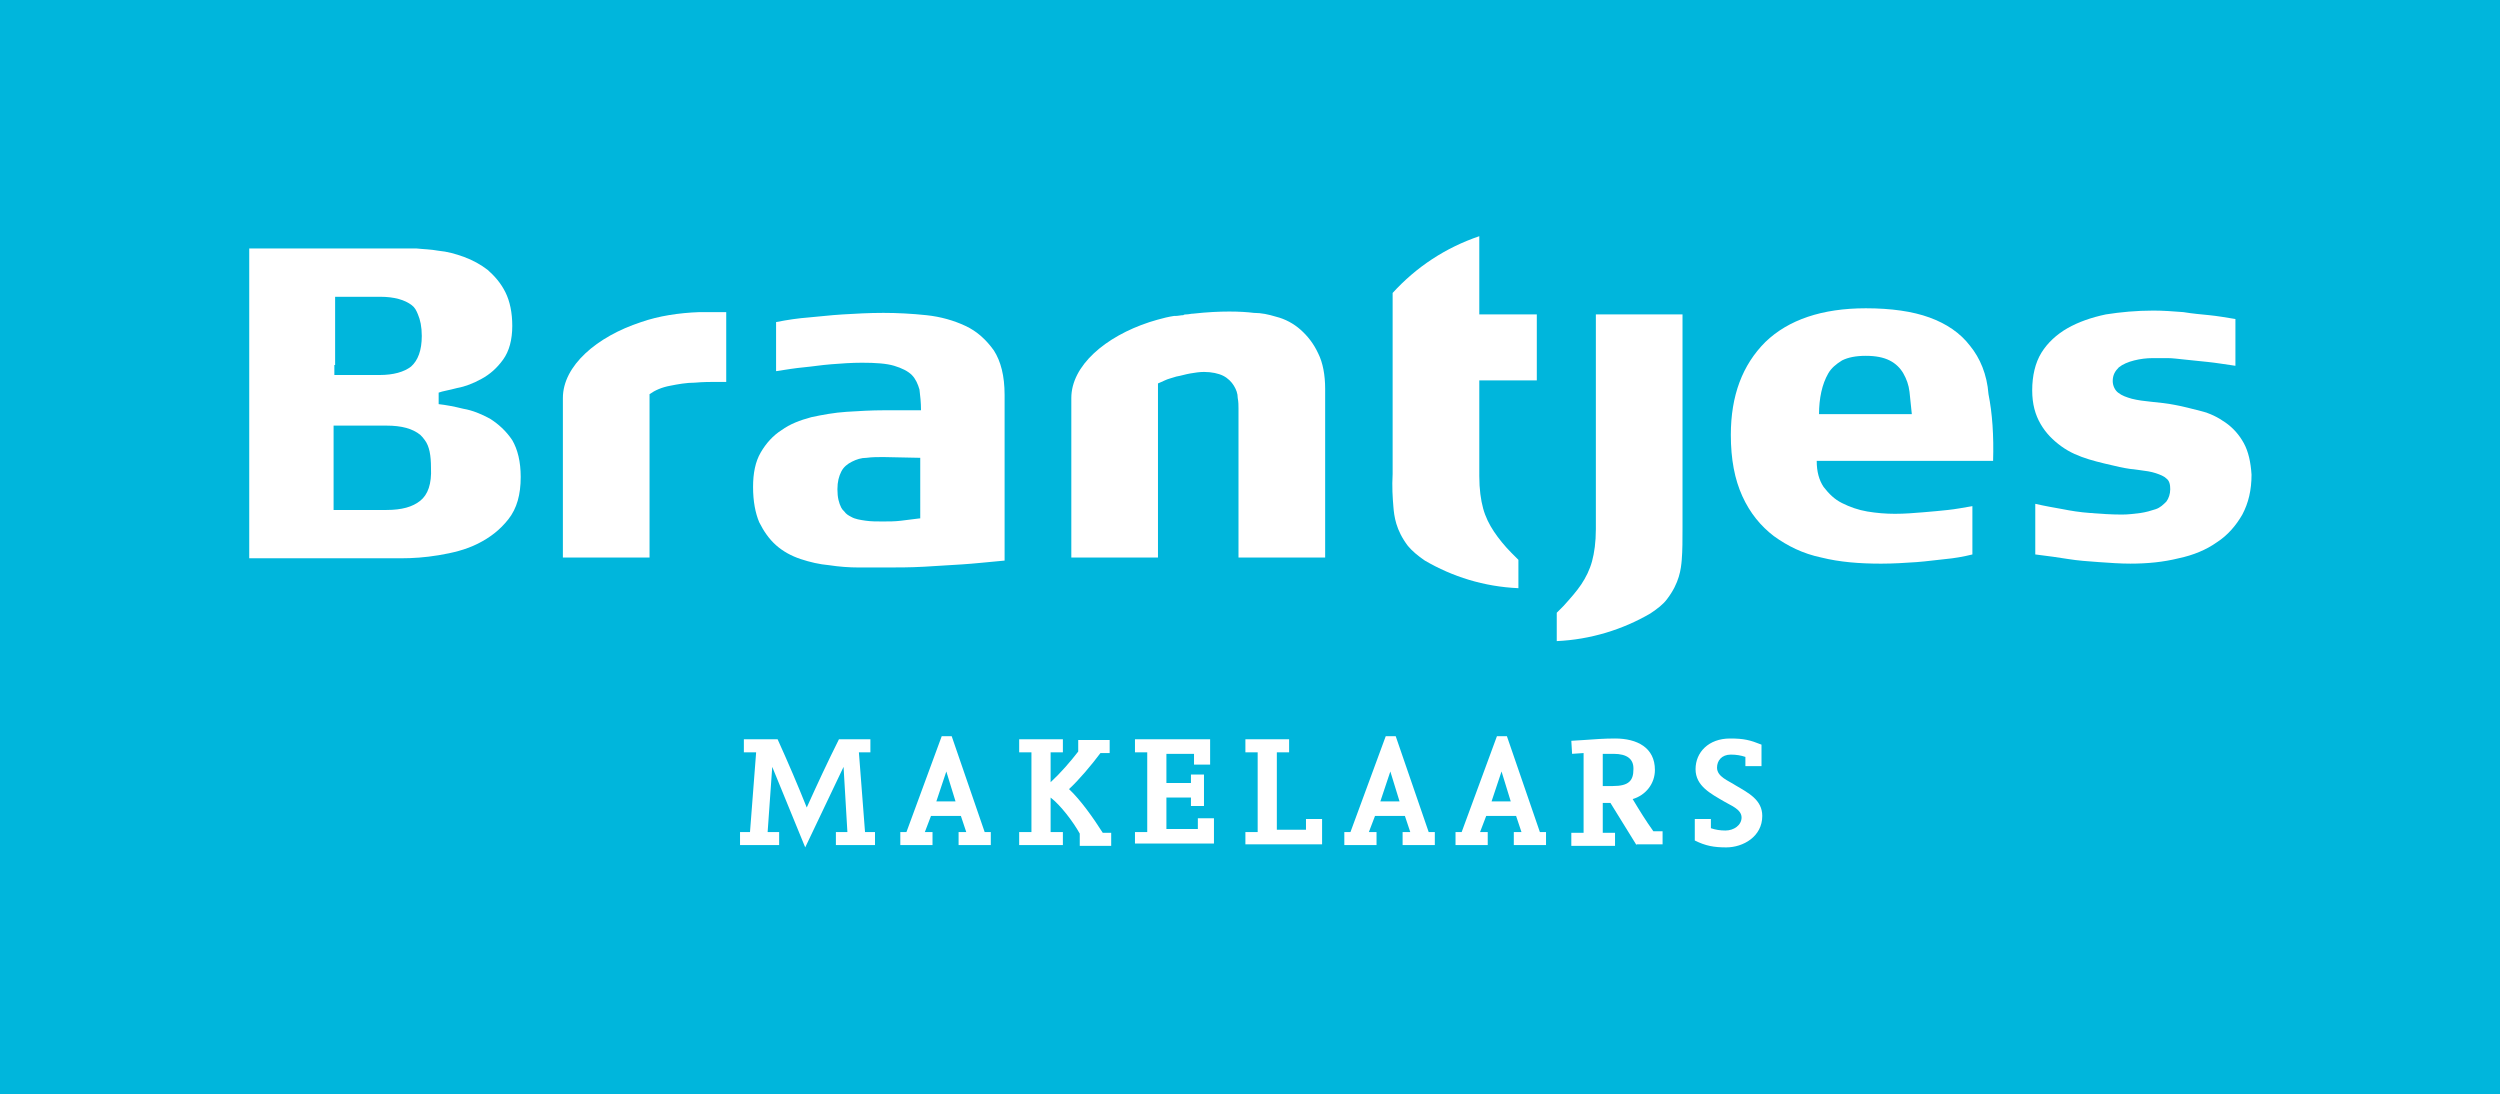
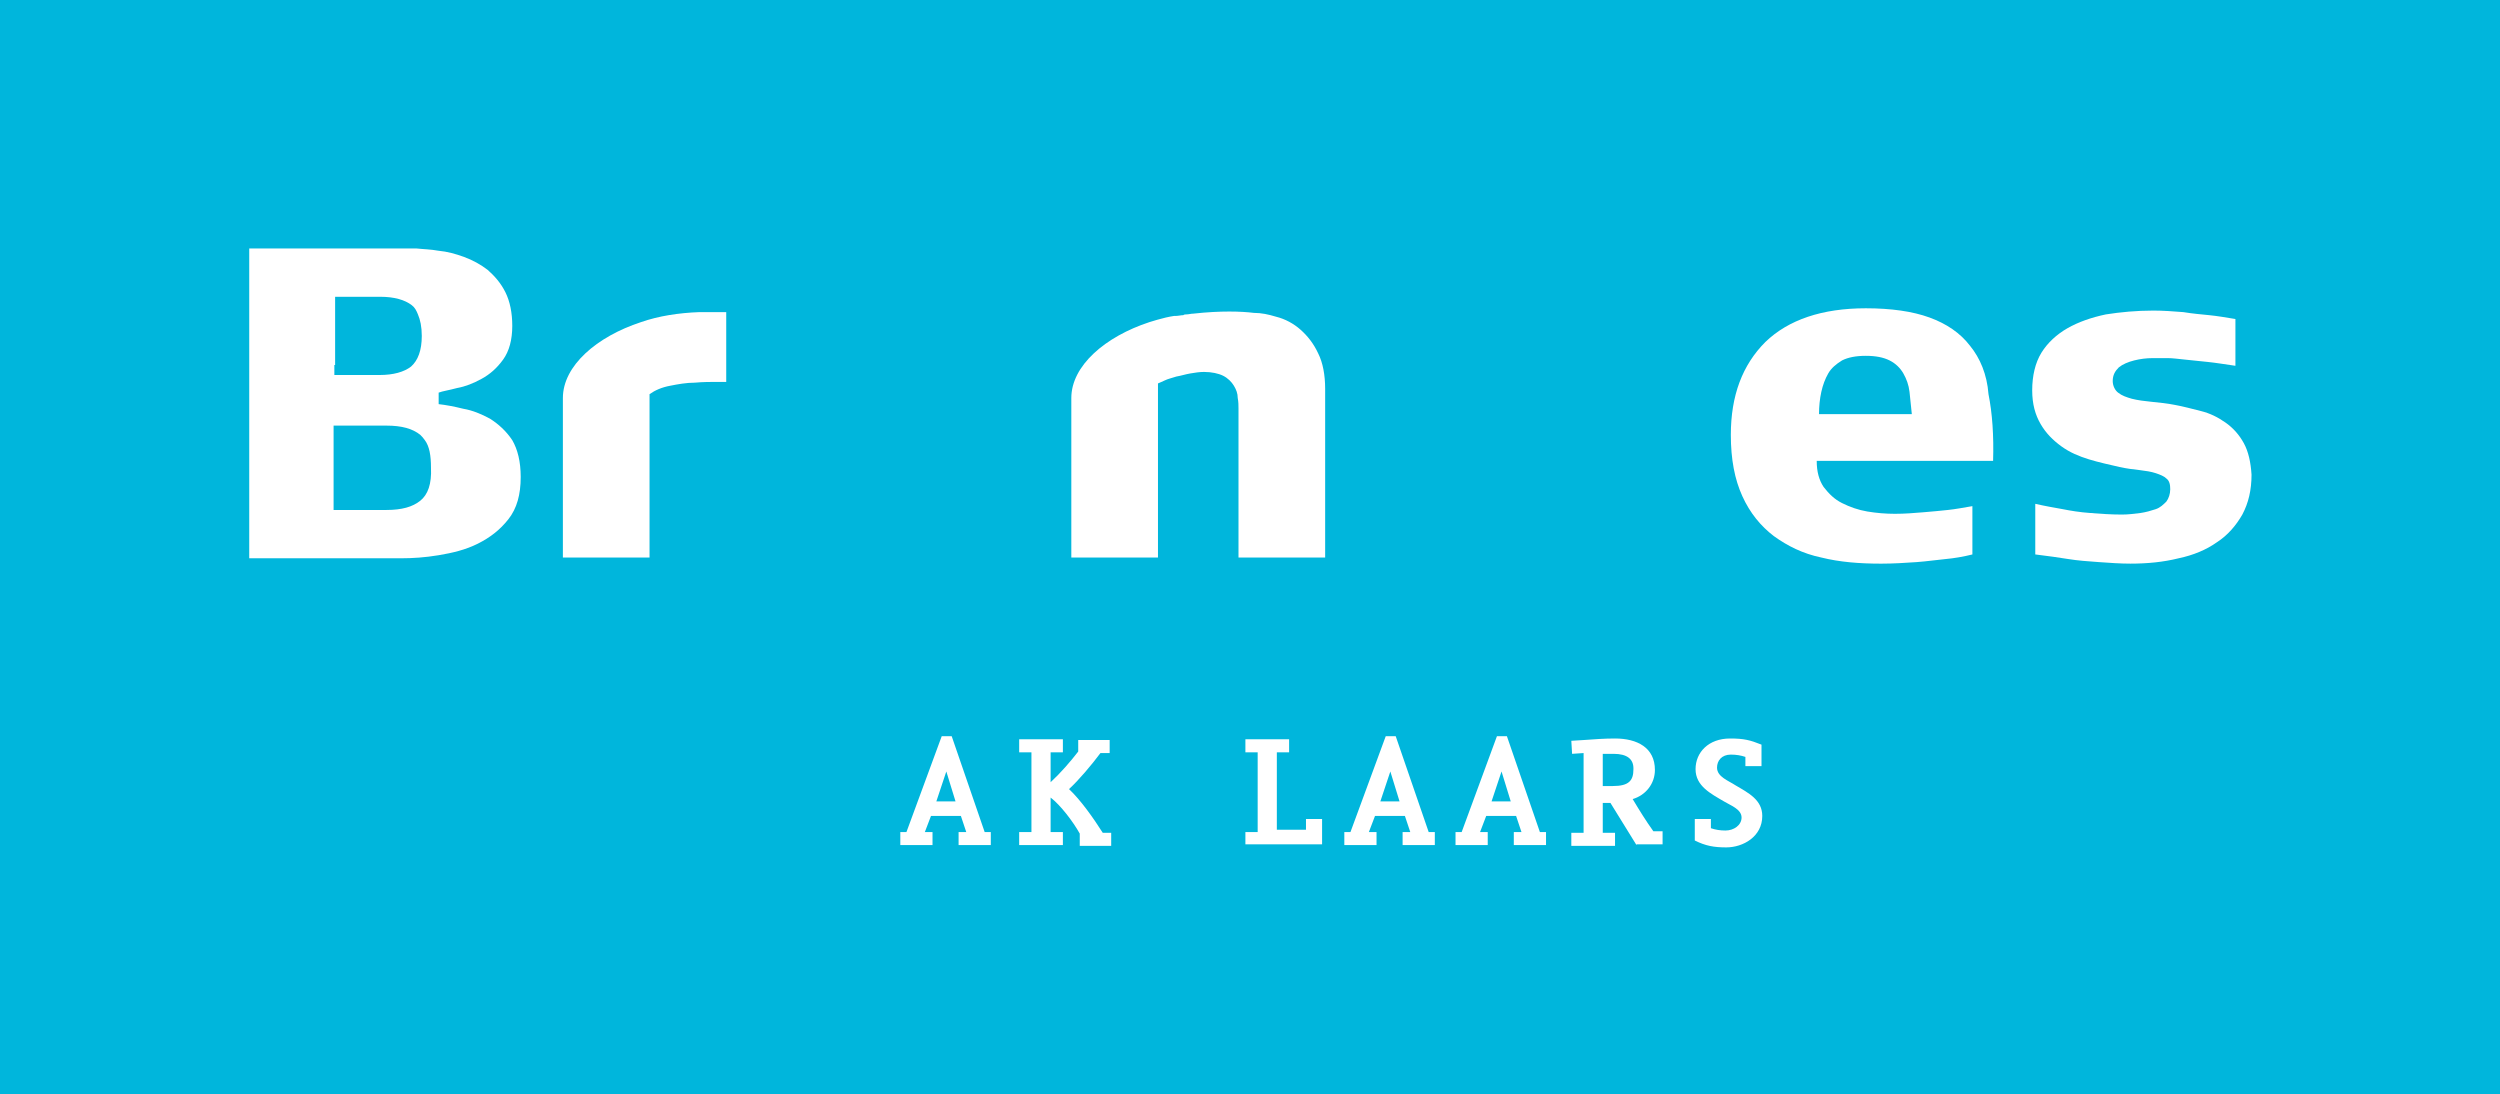
<svg xmlns="http://www.w3.org/2000/svg" version="1.1" id="Logo" x="0px" y="0px" viewBox="0 0 326 142.7" style="enable-background:new 0 0 326 142.7;" xml:space="preserve">
  <style type="text/css">
	.st0{fill:#00B6DC;}
	.st1{fill:#FFFFFF;}
</style>
  <rect x="0" y="-0.4" class="st0" width="326" height="143.1" />
  <g>
    <path class="st1" d="M63.9,54.6c-1.1-0.6-2.3-1.1-3.5-1.3c-1.2-0.3-2.3-0.5-3.2-0.6v-1.5c0.5-0.2,1.3-0.3,2.4-0.6   c1.1-0.2,2.1-0.6,3.2-1.2c1.1-0.6,2-1.4,2.8-2.5c0.8-1.1,1.2-2.6,1.2-4.4c0-1.7-0.3-3.2-0.9-4.4c-0.6-1.2-1.4-2.1-2.3-2.9   c-0.9-0.7-2-1.3-3.1-1.7c-1.1-0.4-2.2-0.7-3.3-0.8c-1.1-0.2-2-0.2-2.9-0.3c-0.9,0-1.5,0-1.8,0h-20v40.4h19.8c1.5,0,3.1-0.1,4.9-0.4   c1.8-0.3,3.5-0.7,5.1-1.5c1.6-0.8,2.9-1.8,4-3.2c1.1-1.4,1.6-3.2,1.6-5.5c0-2-0.4-3.6-1.1-4.8C66,56.2,65,55.3,63.9,54.6z    M43.7,47.6v-8.9h5.9c1.8,0,3.2,0.4,4.1,1.1c0.4,0.3,0.6,0.7,0.8,1.2c0.3,0.7,0.5,1.6,0.5,2.8c0,1.9-0.5,3.2-1.4,4   c-0.9,0.7-2.3,1.1-4.1,1.1h-5.9V47.6z M54.8,65.3c-1,0.8-2.4,1.2-4.4,1.2h-6.9v-0.4V55.5h6.9c2,0,3.4,0.4,4.4,1.2   c0.2,0.2,0.4,0.4,0.6,0.7c0.6,0.8,0.8,2,0.8,3.6C56.3,63.1,55.8,64.5,54.8,65.3z" />
-     <path class="st1" d="M125.4,73.6c1.6-0.1,3.4-0.3,5.6-0.5V51.5c0-2.5-0.5-4.4-1.4-5.8c-1-1.4-2.2-2.5-3.7-3.2   c-1.5-0.7-3.2-1.2-5.1-1.4c-1.9-0.2-3.8-0.3-5.6-0.3c-1.9,0-3.6,0.1-5.3,0.2c-1.7,0.1-3.2,0.3-4.5,0.4c-1.3,0.1-2.7,0.3-4.2,0.6   v6.4c1.3-0.2,2.5-0.4,3.6-0.5c1.1-0.1,2.3-0.3,3.6-0.4c1.3-0.1,2.6-0.2,4-0.2c1.8,0,3.2,0.1,4.2,0.4c1,0.3,1.8,0.7,2.3,1.2   c0.5,0.5,0.8,1.2,1,1.9c0.1,0.8,0.2,1.7,0.2,2.7c-1.5,0-3.1,0-4.8,0c-1.7,0-3.3,0.1-4.9,0.2c-1.6,0.1-3.2,0.4-4.6,0.7   c-1.5,0.4-2.8,0.9-3.9,1.7c-1.1,0.7-2,1.7-2.7,2.9c-0.7,1.2-1,2.7-1,4.5c0,1.9,0.3,3.4,0.8,4.6c0.6,1.2,1.3,2.2,2.2,3   c0.9,0.8,2,1.4,3.2,1.8c1.2,0.4,2.5,0.7,3.7,0.8c1.3,0.2,2.6,0.3,3.9,0.3c1.3,0,2.5,0,3.6,0c1.4,0,3.1,0,4.9-0.1   C122.1,73.8,123.8,73.7,125.4,73.6z M119.9,67.6c-0.7,0.1-1.5,0.2-2.4,0.3c-0.8,0.1-1.6,0.1-2.4,0.1c-0.8,0-1.5,0-2.2-0.1   c-0.7-0.1-1.4-0.2-1.9-0.5c-0.4-0.2-0.7-0.4-0.9-0.7c-0.2-0.2-0.3-0.3-0.4-0.5c-0.3-0.6-0.5-1.3-0.5-2.4c0-1,0.2-1.7,0.5-2.3   c0.3-0.6,0.8-1,1.4-1.3c0.6-0.3,1.2-0.5,1.9-0.5c0.7-0.1,1.5-0.1,2.2-0.1c0.2,0,4.7,0.1,4.8,0.1V67.6z" />
    <path class="st1" d="M169.6,43c-0.9-0.8-2-1.4-3.2-1.7c-1-0.3-1.9-0.5-2.9-0.5c-1.6-0.2-4.3-0.3-7.9,0.1c-0.3,0-0.6,0.1-0.9,0.1   c-0.1,0-0.3,0-0.4,0.1c-0.3,0-0.7,0.1-1,0.1c-0.1,0-0.2,0-0.2,0c0,0,0,0,0,0c-0.7,0.1-1.5,0.3-2.2,0.5c-0.3,0.1-0.7,0.2-1,0.3   c-5.8,1.9-10.2,5.7-10.2,9.9v20.8H151V50c0.2-0.1,0.5-0.2,0.9-0.4c0.4-0.2,0.9-0.3,1.5-0.5c0.6-0.1,1.2-0.3,1.8-0.4   c0.6-0.1,1.2-0.2,1.8-0.2c1,0,1.9,0.2,2.5,0.5c0.6,0.3,1.1,0.8,1.4,1.3c0.3,0.5,0.5,1,0.5,1.6c0.1,0.5,0.1,1,0.1,1.4v19.4h11.3v-22   c0-1.8-0.3-3.4-0.9-4.6C171.3,44.8,170.5,43.8,169.6,43z" />
    <path class="st1" d="M256.9,45.1c-1.3-1.7-3.1-2.9-5.3-3.7c-2.2-0.8-5-1.2-8.3-1.2c-5.7,0-10.1,1.5-13.1,4.4c-3,3-4.5,7-4.5,12.1   c0,3.2,0.5,5.8,1.5,8c1,2.2,2.4,3.9,4.1,5.2c1.8,1.3,3.8,2.3,6.2,2.8c2.4,0.6,5,0.8,7.8,0.8c1.6,0,3.1-0.1,4.6-0.2   c1.4-0.1,2.7-0.3,3.8-0.4c1.1-0.1,2.3-0.3,3.5-0.6V66c-1.2,0.2-2.2,0.4-3.2,0.5c-0.9,0.1-2,0.2-3.2,0.3c-1.2,0.1-2.4,0.2-3.7,0.2   c-1.2,0-2.4-0.1-3.6-0.3c-1.2-0.2-2.3-0.6-3.3-1.1c-1-0.5-1.7-1.2-2.4-2.1c-0.6-0.9-0.9-2-0.9-3.4h23c0.1-3.3-0.1-6.2-0.6-8.7   C259.1,48.8,258.2,46.7,256.9,45.1z M237.2,54c0-1,0.1-2,0.3-2.9c0.2-0.9,0.5-1.7,0.9-2.4c0.4-0.7,1-1.2,1.8-1.7   c0.8-0.4,1.8-0.6,3.1-0.6c1.3,0,2.3,0.2,3.1,0.6c0.8,0.4,1.4,1,1.8,1.7c0.4,0.7,0.7,1.5,0.8,2.4c0.1,0.9,0.2,1.9,0.3,2.9H237.2z" />
    <path class="st1" d="M292.6,57.8c-0.6-1.1-1.4-2-2.4-2.7c-1-0.7-2-1.2-3.2-1.5c-1.2-0.3-2.3-0.6-3.4-0.8c-1-0.2-2-0.3-3-0.4   c-1-0.1-1.8-0.2-2.6-0.4c-0.7-0.2-1.3-0.4-1.8-0.8c-0.4-0.3-0.7-0.9-0.7-1.5c0-0.8,0.3-1.3,0.8-1.8c0.5-0.4,1.2-0.7,2-0.9   c0.8-0.2,1.6-0.3,2.4-0.3c0.8,0,1.5,0,2,0c0.6,0,1.3,0.1,2.3,0.2c1,0.1,2,0.2,2.9,0.3c1,0.1,2.2,0.3,3.6,0.5v-6.1   c-1.2-0.2-2.4-0.4-3.4-0.5c-1-0.1-2.2-0.2-3.4-0.4c-1.3-0.1-2.6-0.2-3.9-0.2c-2.2,0-4.3,0.2-6.2,0.5c-1.9,0.4-3.6,1-5,1.8   c-1.4,0.8-2.6,1.9-3.4,3.2c-0.8,1.3-1.2,3-1.2,4.9c0,1.8,0.4,3.2,1.1,4.4c0.7,1.2,1.6,2.1,2.7,2.9c1.1,0.8,2.3,1.3,3.6,1.7   c1.3,0.4,2.7,0.7,4,1c0.9,0.2,1.7,0.3,2.6,0.4c0.8,0.1,1.5,0.2,2.1,0.4c0.6,0.2,1.1,0.4,1.4,0.7c0.4,0.3,0.5,0.8,0.5,1.4   c0,0.6-0.2,1.2-0.5,1.6c-0.4,0.4-0.8,0.8-1.4,1s-1.3,0.4-2,0.5c-0.8,0.1-1.6,0.2-2.4,0.2c-1.4,0-2.8-0.1-4.1-0.2   c-1.4-0.1-2.6-0.3-3.6-0.5c-1.1-0.2-2.3-0.4-3.6-0.7v6.6c1.6,0.2,3.1,0.4,4.3,0.6c1.2,0.2,2.6,0.3,4,0.4c1.4,0.1,2.8,0.2,4.1,0.2   c2.2,0,4.3-0.2,6.3-0.7c1.9-0.4,3.6-1.1,5-2.1c1.4-0.9,2.5-2.2,3.3-3.6c0.8-1.5,1.2-3.2,1.2-5.2C293.5,60.3,293.2,58.9,292.6,57.8z   " />
    <path class="st1" d="M83.6,42c-5.8,1.9-10.2,5.7-10.2,9.9v20.8h11.3V51.4c0.7-0.5,1.6-0.9,2.7-1.1c1-0.2,2.1-0.4,3.2-0.4   c1.1-0.1,2.1-0.1,3-0.1c1,0,1,0,1.1,0v-9.1c0.3,0-3.4,0-3.5,0C88.5,40.8,85.9,41.2,83.6,42z" />
-     <path class="st1" d="M217.4,78.1c1.6-2.1,1.8-3.9,1.9-5.1c0.1-1.2,0.1-2.6,0.1-4.3V41h-11.3v28c0,1.7-0.2,3.1-0.5,4.2   c-0.3,1.1-0.8,2.1-1.4,3c-0.6,0.9-1.4,1.8-2.3,2.8c-0.2,0.2-0.5,0.5-0.9,0.9v3.7c4.4-0.2,8.6-1.5,12.2-3.6   C216.1,79.4,216.9,78.8,217.4,78.1z" />
-     <path class="st1" d="M181.7,66.1c0.1,1.2,0.3,3,1.9,5.1c0.5,0.6,1.3,1.3,2.2,1.9c3.6,2.1,7.7,3.4,12.2,3.6V73   c-0.4-0.4-0.7-0.7-0.9-0.9c-0.9-0.9-1.7-1.9-2.3-2.8c-0.6-0.9-1.1-1.9-1.4-3c-0.3-1.1-0.5-2.5-0.5-4.2V49.6h7.5V41h-7.5V30.8   c-4.4,1.5-8.2,4-11.3,7.4v23.6C181.5,63.5,181.6,64.9,181.7,66.1z" />
  </g>
  <g>
    <g>
-       <path class="st1" d="M109,110.2v-1.7h1.5L110,100l-5,10.5l-4.3-10.5l-0.6,8.5h1.5v1.7h-5.1v-1.7h1.3l0.8-10.4H97v-1.7h4.4    c1.4,3.1,2.6,5.9,3.8,8.9c1.4-3.1,2.7-5.9,4.2-8.9h4.1v1.7h-1.5l0.8,10.4h1.3v1.7H109z" />
      <path class="st1" d="M125,110.2v-1.7h1l-0.7-2.1h-3.9l-0.8,2.1h1v1.7h-4.2v-1.7h0.8l4.6-12.5h1.3l4.3,12.5h0.8v1.7H125z     M123.4,100.6l-1.3,3.9h2.5L123.4,100.6z" />
      <path class="st1" d="M140.8,110.2v-1.5c-0.9-1.6-2.5-3.7-3.8-4.7v4.5h1.6v1.7h-5.7v-1.7h1.6V98.1h-1.6v-1.7h5.7v1.7H137v3.9    c1.3-1.2,2.6-2.7,3.6-4v-1.5h4.1v1.7h-1.2c-1.2,1.6-2.8,3.5-4.1,4.7c1.5,1.4,3.2,3.8,4.4,5.7h1.1v1.7H140.8z" />
-       <path class="st1" d="M148,110.2v-1.7h1.6V98.1H148v-1.7h9.8v3.3h-2.1v-1.4h-3.6v3.8h3.2v-1.1h1.7v4.1h-1.7v-1.1h-3.2v4.1h4.1v-1.4    h2.1v3.3H148z" />
      <path class="st1" d="M162.4,110.2v-1.7h1.6V98.1h-1.6v-1.7h5.7v1.7h-1.6v10.1h3.8v-1.4h2.1v3.3H162.4z" />
      <path class="st1" d="M182.9,110.2v-1.7h1l-0.7-2.1h-3.9l-0.8,2.1h1v1.7h-4.2v-1.7h0.8l4.6-12.5h1.3l4.3,12.5h0.8v1.7H182.9z     M181.3,100.6l-1.3,3.9h2.5L181.3,100.6z" />
      <path class="st1" d="M197.4,110.2v-1.7h1l-0.7-2.1h-3.9l-0.8,2.1h1v1.7h-4.2v-1.7h0.8l4.6-12.5h1.3l4.3,12.5h0.8v1.7H197.4z     M195.8,100.6l-1.3,3.9h2.5L195.8,100.6z" />
      <path class="st1" d="M213.4,110.2c-1.1-1.8-2.3-3.7-3.4-5.5h-1v3.9h1.6v1.7h-5.7v-1.7h1.6V98.2l-1.5,0.1l-0.1-1.7l1.6-0.1    c1.4-0.1,2.7-0.2,4.1-0.2c2.9,0,5.2,1.2,5.2,4.1c0,1.8-1.2,3.3-2.9,3.8c0.9,1.5,1.7,2.8,2.7,4.2h1.2v1.7H213.4z M210.4,98.3    c-0.1,0-0.1,0-0.2,0l-1.2,0v4.2h1.3c2.1,0,2.7-0.7,2.7-2.2c0,0,0,0,0-0.1C213,99,212.2,98.3,210.4,98.3z" />
      <path class="st1" d="M225.1,110.5c-1.6,0-2.7-0.2-4.1-0.9v-2.8h2.1v1.2c0.6,0.2,1.2,0.3,1.9,0.3c1.1,0,2.1-0.7,2.1-1.7    c0-1.1-1.5-1.6-2.3-2.1c-1.7-1-3.7-2-3.7-4.2c0-2.2,1.7-4,4.5-4c1.8,0,2.6,0.2,4.1,0.8v2.8h-2.1v-1.2c-0.6-0.2-1.2-0.3-1.9-0.3    c-1.2,0-1.8,0.8-1.8,1.7c0,1.2,1.5,1.7,2.4,2.3c1.7,1,3.5,1.9,3.5,4C229.8,109.1,227.3,110.5,225.1,110.5z" />
    </g>
  </g>
</svg>